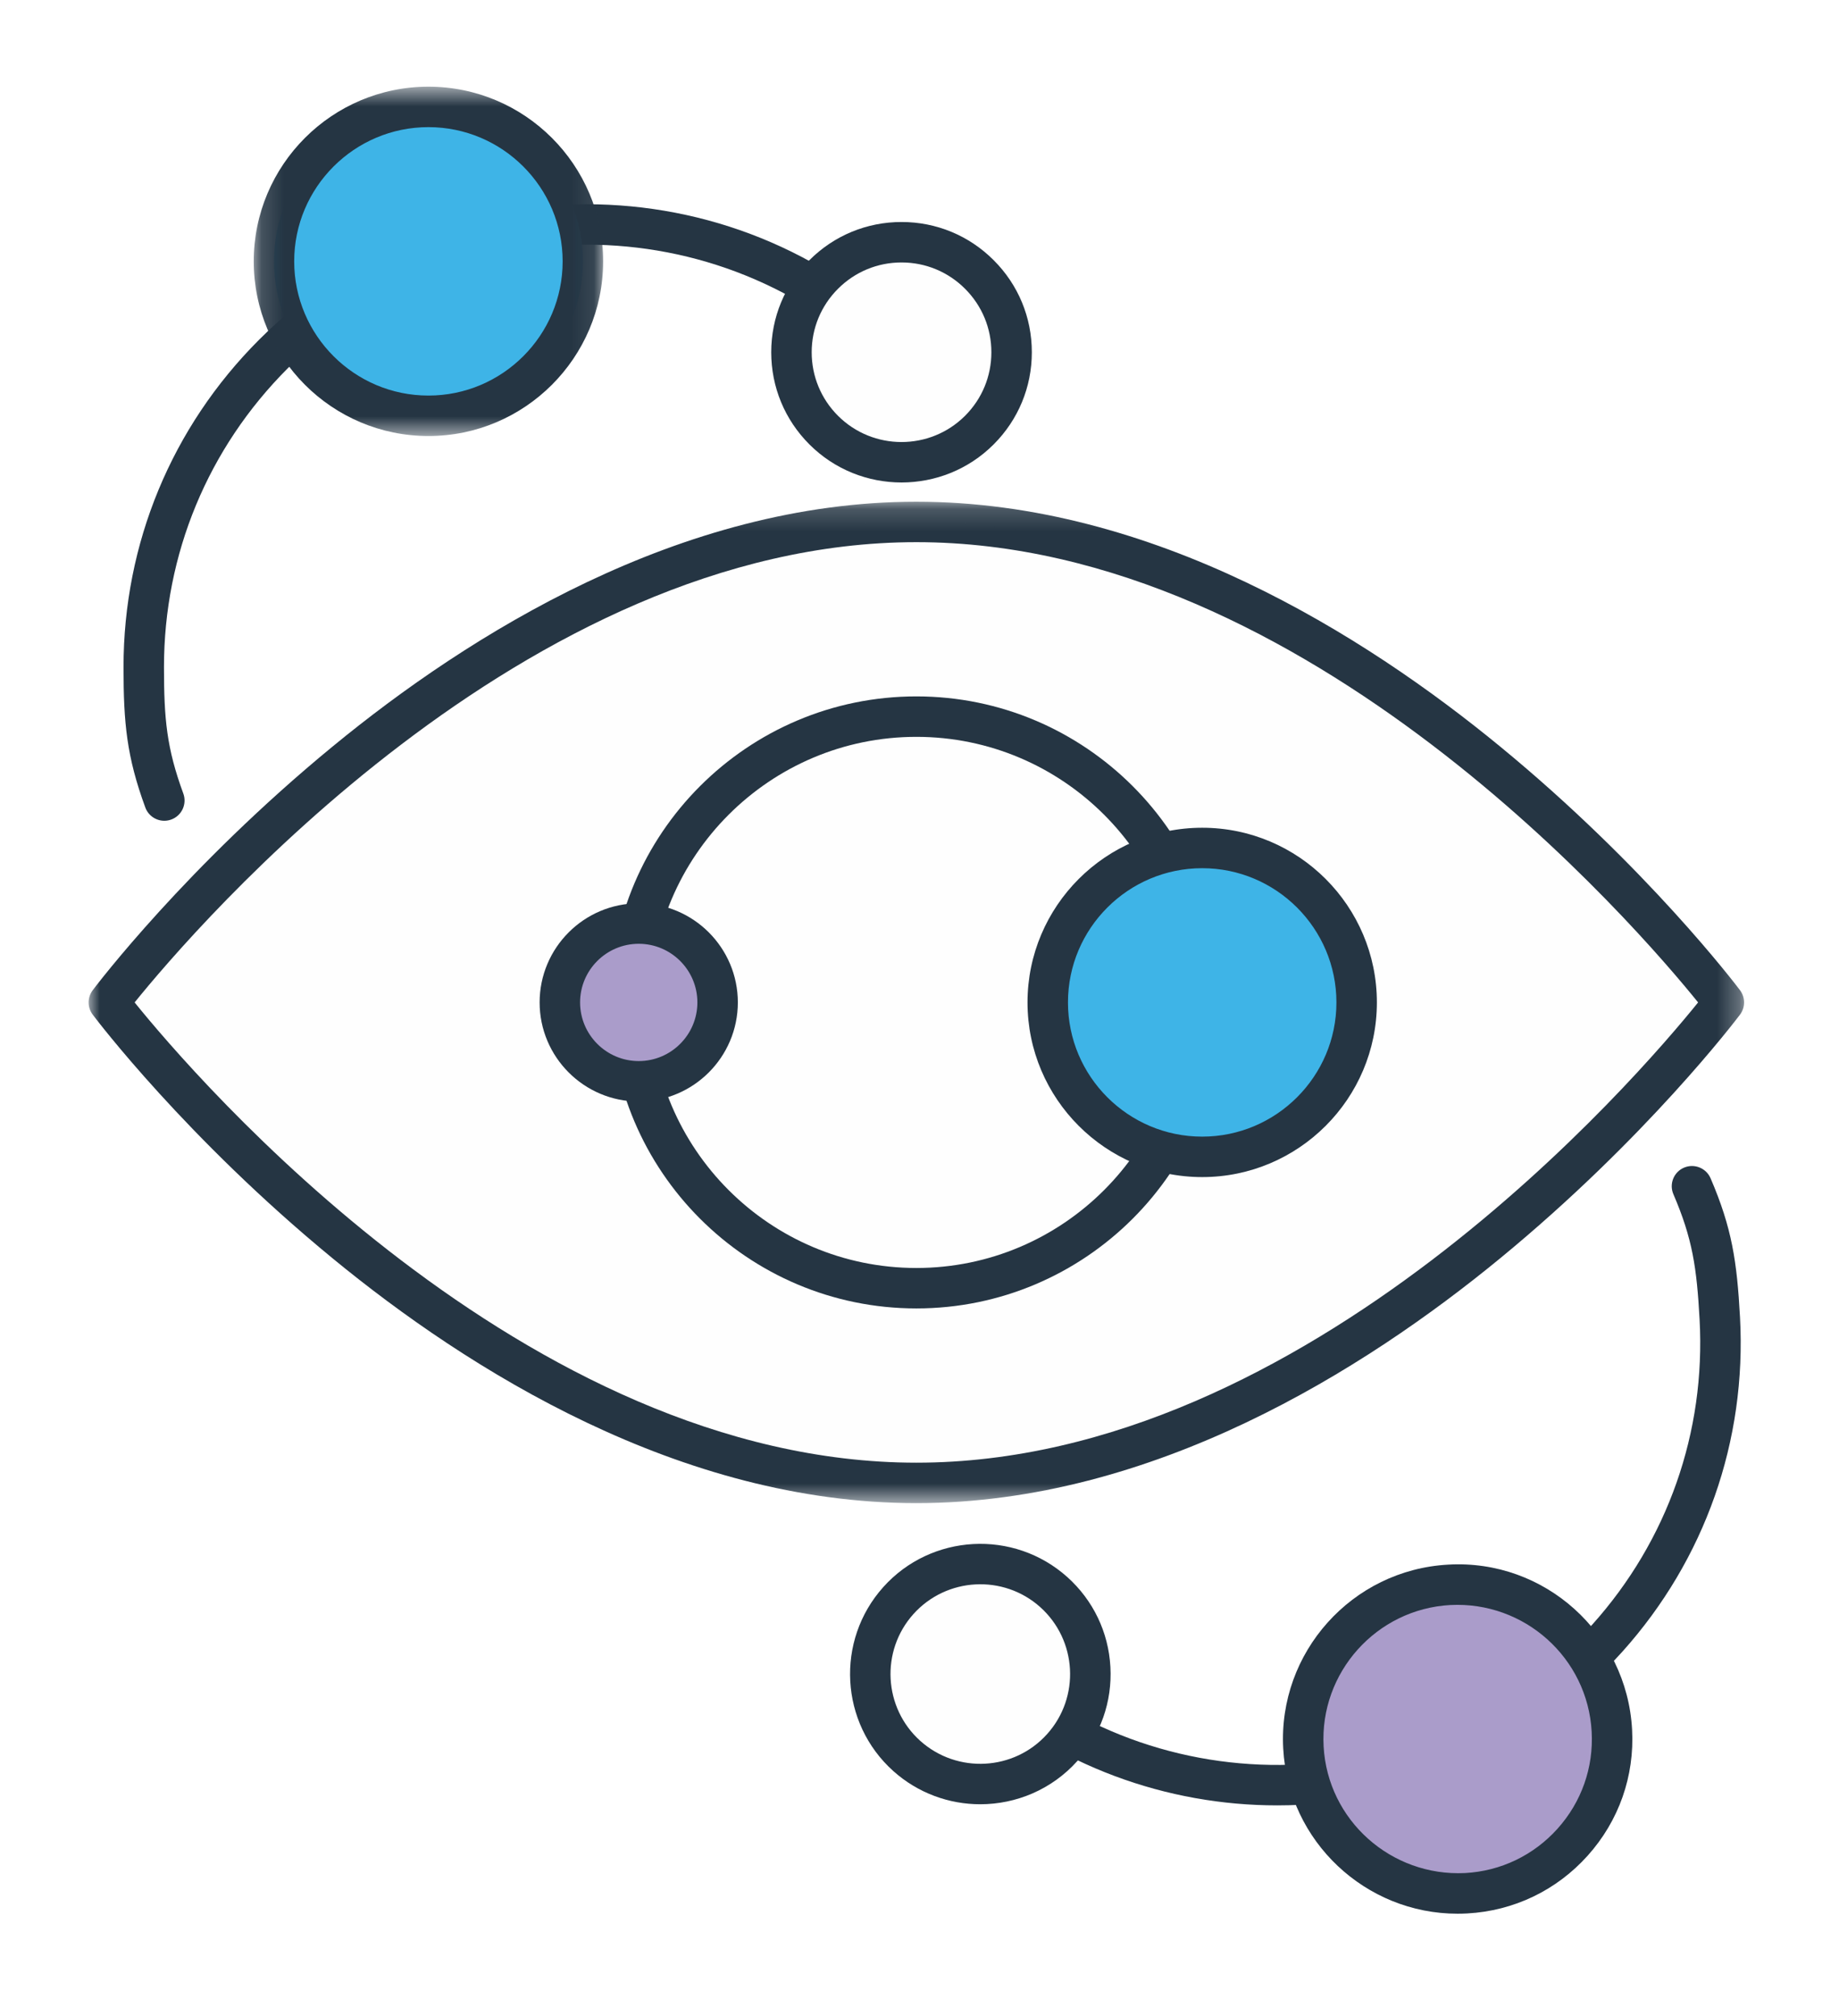
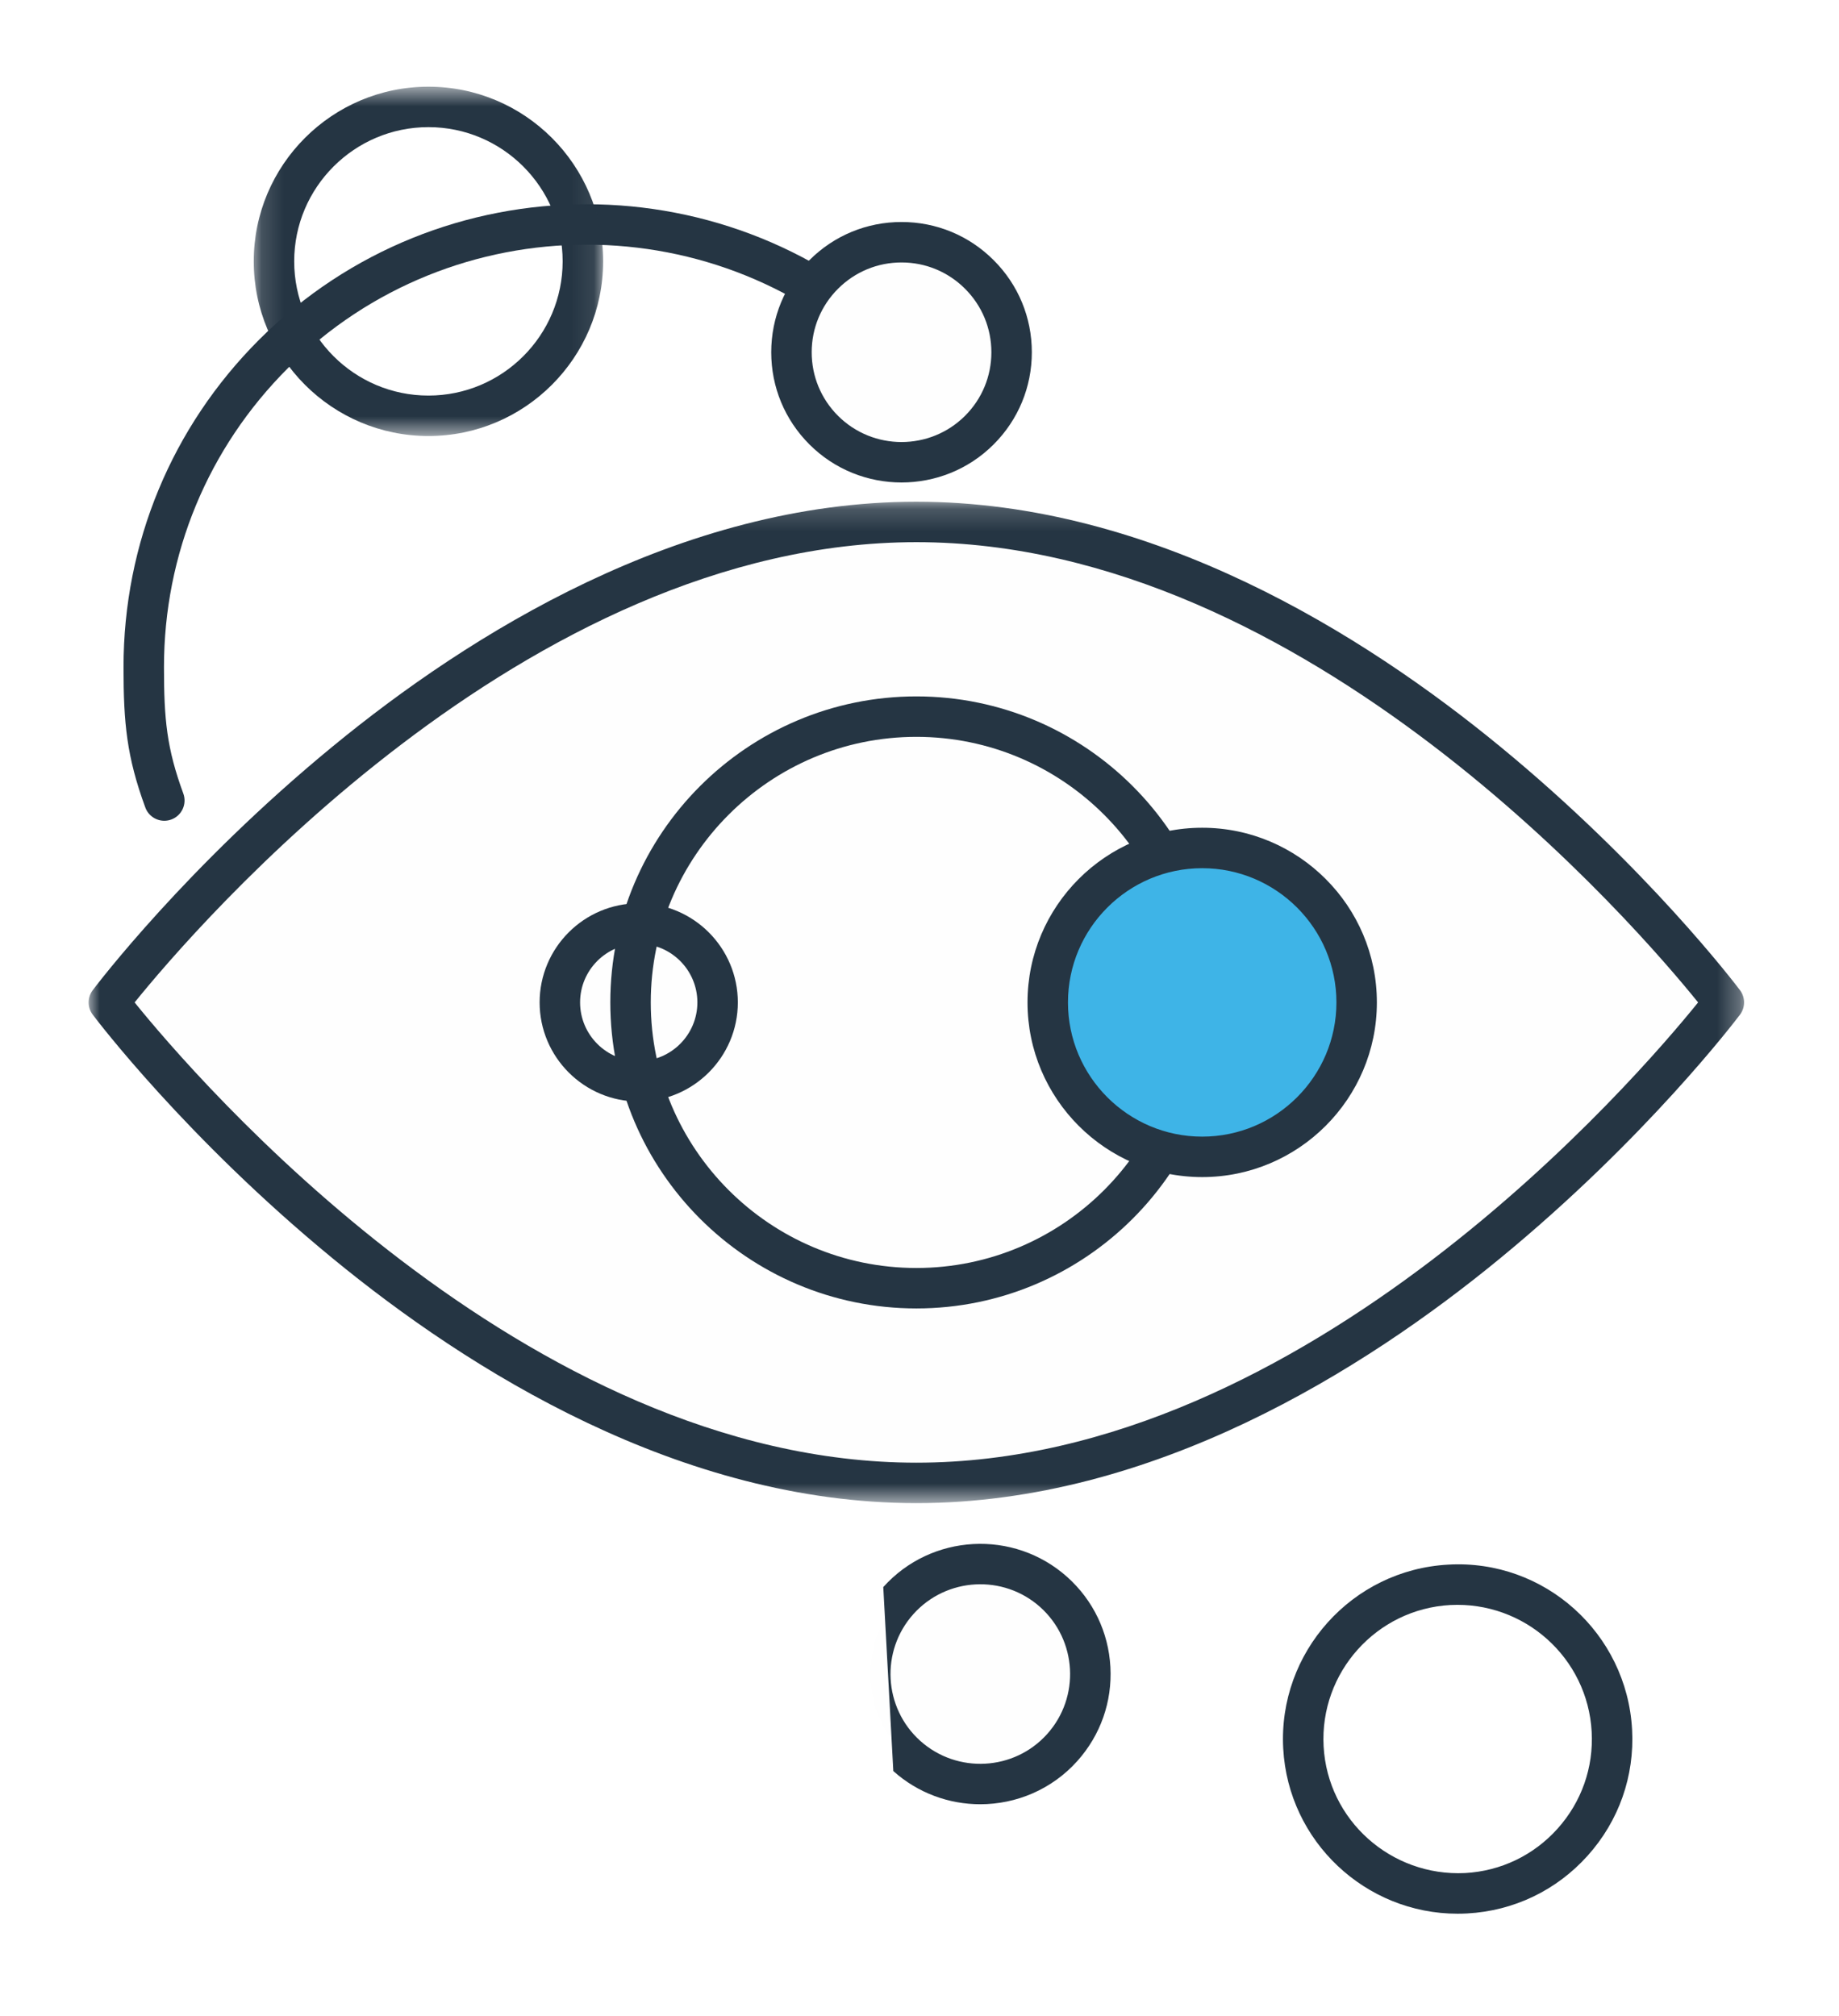
<svg xmlns="http://www.w3.org/2000/svg" xmlns:xlink="http://www.w3.org/1999/xlink" width="83px" height="91px" viewBox="0 0 83 91" version="1.1">
  <title>ace-visibility</title>
  <desc>Created with Sketch.</desc>
  <defs>
    <filter x="-14.0%" y="-12.5%" width="128.2%" height="125.0%" filterUnits="objectBoundingBox" id="filter-1">
      <feOffset dx="0" dy="1" in="SourceAlpha" result="shadowOffsetOuter1" />
      <feGaussianBlur stdDeviation="2" in="shadowOffsetOuter1" result="shadowBlurOuter1" />
      <feColorMatrix values="0 0 0 0 0.137   0 0 0 0 0.137   0 0 0 0 0.137  0 0 0 0.5 0" type="matrix" in="shadowBlurOuter1" result="shadowMatrixOuter1" />
      <feMerge>
        <feMergeNode in="shadowMatrixOuter1" />
        <feMergeNode in="SourceGraphic" />
      </feMerge>
    </filter>
    <polygon id="path-2" points="0 0.176 74.716 0.176 74.716 45.38 0 45.38" />
    <polygon id="path-4" points="0.148 0.616 15.917 0.616 15.917 16.385 0.148 16.385" />
  </defs>
  <g id="Product-Pages" stroke="none" stroke-width="1" fill="none" fill-rule="evenodd">
    <g id="Arrcus-Connected-Edge-(ACE)" transform="translate(-531, -804)">
      <g id="ace-visibility" filter="url(#filter-1)" transform="translate(535, 806)">
        <path d="M73.804,42.249 C73.804,42.249 57.487,63.938 37.359,63.938 C17.23,63.938 0.913,42.249 0.913,42.249 C0.913,42.249 17.23,20.559 37.359,20.559 C57.487,20.559 73.804,42.249 73.804,42.249" id="Fill-1" fill="#FEFEFE" />
        <g id="Group-5" transform="translate(0, 19.471)">
          <mask id="mask-3" fill="white">
            <use xlink:href="#path-2" />
          </mask>
          <g id="Clip-4" />
          <path d="M2.076,22.778 C4.775,26.122 19.702,43.554 37.359,43.554 C55.015,43.554 69.942,26.122 72.641,22.778 C69.942,19.434 55.015,2.002 37.359,2.002 C19.702,2.002 4.775,19.434 2.076,22.778 M37.359,45.38 C26.69,45.38 17.14,39.37 11.008,34.327 C4.404,28.899 0.352,23.552 0.183,23.328 C-0.061,23.002 -0.061,22.554 0.183,22.228 C0.352,22.004 4.404,16.657 11.008,11.229 C17.14,6.186 26.69,0.176 37.359,0.176 C48.027,0.176 57.576,6.186 63.708,11.229 C70.312,16.657 74.364,22.004 74.533,22.228 C74.777,22.554 74.777,23.002 74.533,23.328 C74.364,23.552 70.312,28.899 63.708,34.327 C57.576,39.37 48.027,45.38 37.359,45.38" id="Fill-3" fill="#253543" mask="url(#mask-3)" />
        </g>
        <path d="M50.259,42.249 C50.259,49.373 44.483,55.149 37.359,55.149 C30.234,55.149 24.458,49.373 24.458,42.249 C24.458,35.123 30.234,29.348 37.359,29.348 C44.483,29.348 50.259,35.123 50.259,42.249" id="Fill-6" fill="#FEFEFE" />
        <path d="M37.359,30.261 C30.748,30.261 25.371,35.638 25.371,42.249 C25.371,48.858 30.748,54.236 37.359,54.236 C43.969,54.236 49.346,48.858 49.346,42.249 C49.346,35.638 43.969,30.261 37.359,30.261 M37.359,56.062 C29.742,56.062 23.545,49.866 23.545,42.249 C23.545,34.631 29.742,28.435 37.359,28.435 C44.975,28.435 51.172,34.631 51.172,42.249 C51.172,49.866 44.975,56.062 37.359,56.062" id="Fill-8" fill="#253543" />
        <path d="M3.416,34.049 C3.044,34.049 2.694,33.82 2.559,33.451 C1.717,31.154 1.575,29.639 1.575,27.112 C1.575,21.529 3.749,16.28 7.697,12.332 C15.847,4.182 29.108,4.182 37.259,12.332 C37.616,12.688 37.616,13.266 37.259,13.623 C36.902,13.98 36.324,13.98 35.968,13.623 C28.53,6.184 16.426,6.184 8.989,13.623 C5.385,17.226 3.401,22.016 3.401,27.112 C3.401,29.461 3.522,30.772 4.274,32.821 C4.447,33.295 4.204,33.82 3.73,33.993 C3.627,34.031 3.52,34.049 3.416,34.049" id="Fill-10" fill="#253543" />
        <path d="M40.202,16.414 C38.261,18.354 35.117,18.354 33.177,16.414 C31.236,14.474 31.236,11.329 33.177,9.389 C35.117,7.449 38.261,7.449 40.202,9.389 C42.142,11.329 42.142,14.474 40.202,16.414" id="Fill-12" fill="#FEFEFE" />
        <path d="M36.689,8.847 C35.606,8.847 34.588,9.269 33.822,10.035 C33.056,10.801 32.634,11.818 32.634,12.901 C32.634,13.985 33.056,15.003 33.822,15.769 C35.404,17.349 37.976,17.347 39.556,15.769 C40.322,15.003 40.744,13.985 40.744,12.901 C40.744,11.818 40.322,10.801 39.556,10.035 C38.79,9.269 37.772,8.847 36.689,8.847 L36.689,8.847 Z M36.689,18.779 C35.183,18.779 33.677,18.207 32.531,17.06 C31.42,15.949 30.808,14.472 30.808,12.901 C30.808,11.33 31.42,9.853 32.531,8.744 C33.641,7.633 35.119,7.021 36.689,7.021 C38.26,7.021 39.737,7.633 40.847,8.744 C41.958,9.853 42.57,11.33 42.57,12.901 C42.57,14.472 41.958,15.949 40.847,17.06 C39.701,18.207 38.195,18.779 36.689,18.779 L36.689,18.779 Z" id="Fill-14" fill="#253543" />
-         <path d="M22.308,8.797 C22.308,12.647 19.187,15.769 15.337,15.769 C11.487,15.769 8.365,12.647 8.365,8.797 C8.365,4.947 11.487,1.826 15.337,1.826 C19.187,1.826 22.308,4.947 22.308,8.797" id="Fill-16" fill="#3EB4E7" />
        <g id="Group-20" transform="translate(7.304, 0.297)">
          <mask id="mask-5" fill="white">
            <use xlink:href="#path-4" />
          </mask>
          <g id="Clip-19" />
          <path d="M8.032,2.442 C4.692,2.442 1.974,5.16 1.974,8.5 C1.974,11.841 4.692,14.559 8.032,14.559 C11.373,14.559 14.09,11.841 14.09,8.5 C14.09,5.16 11.373,2.442 8.032,2.442 M8.032,16.385 C3.684,16.385 0.148,12.847 0.148,8.5 C0.148,4.153 3.684,0.616 8.032,0.616 C12.38,0.616 15.917,4.153 15.917,8.5 C15.917,12.847 12.38,16.385 8.032,16.385" id="Fill-18" fill="#253543" mask="url(#mask-5)" />
        </g>
-         <path d="M53.648,78.494 C48.677,78.494 43.69,76.736 39.705,73.165 C39.33,72.829 39.299,72.252 39.635,71.875 C39.971,71.5 40.549,71.467 40.924,71.806 C48.757,78.826 60.842,78.168 67.864,70.334 C71.266,66.541 72.986,61.648 72.708,56.561 C72.579,54.214 72.387,52.911 71.526,50.907 C71.326,50.444 71.54,49.907 72.003,49.708 C72.466,49.509 73.003,49.722 73.203,50.185 C74.169,52.432 74.394,53.937 74.532,56.461 C74.836,62.036 72.951,67.396 69.224,71.554 C65.102,76.152 59.386,78.494 53.648,78.494" id="Fill-21" fill="#253543" />
        <path d="M36.545,69.25 C38.376,67.207 41.516,67.035 43.56,68.866 C45.602,70.698 45.774,73.838 43.943,75.882 C42.112,77.924 38.971,78.095 36.927,76.264 C34.885,74.433 34.714,71.292 36.545,69.25" id="Fill-23" fill="#FEFEFE" />
-         <path d="M37.225,69.859 C35.733,71.523 35.873,74.092 37.537,75.584 C39.203,77.075 41.771,76.938 43.263,75.272 C44.756,73.607 44.615,71.039 42.95,69.545 C41.287,68.055 38.717,68.195 37.225,69.859 L37.225,69.859 Z M40.241,78.443 C38.843,78.443 37.439,77.948 36.318,76.945 C33.904,74.78 33.701,71.055 35.865,68.641 L35.865,68.64 C38.029,66.227 41.754,66.024 44.169,68.186 C45.339,69.235 46.03,70.677 46.116,72.244 C46.202,73.814 45.671,75.321 44.623,76.492 C43.464,77.785 41.856,78.443 40.241,78.443 L40.241,78.443 Z" id="Fill-25" fill="#253543" />
-         <path d="M54.828,75.88 C54.618,72.035 57.564,68.748 61.409,68.538 C65.253,68.328 68.54,71.274 68.75,75.119 C68.96,78.963 66.012,82.251 62.168,82.46 C58.325,82.67 55.038,79.724 54.828,75.88" id="Fill-27" fill="#AA9CCA" />
+         <path d="M37.225,69.859 C35.733,71.523 35.873,74.092 37.537,75.584 C39.203,77.075 41.771,76.938 43.263,75.272 C44.756,73.607 44.615,71.039 42.95,69.545 C41.287,68.055 38.717,68.195 37.225,69.859 L37.225,69.859 Z M40.241,78.443 C38.843,78.443 37.439,77.948 36.318,76.945 L35.865,68.64 C38.029,66.227 41.754,66.024 44.169,68.186 C45.339,69.235 46.03,70.677 46.116,72.244 C46.202,73.814 45.671,75.321 44.623,76.492 C43.464,77.785 41.856,78.443 40.241,78.443 L40.241,78.443 Z" id="Fill-25" fill="#253543" />
        <path d="M55.739,75.83 C55.921,79.164 58.782,81.71 62.119,81.549 C63.735,81.461 65.22,80.748 66.3,79.543 C67.38,78.338 67.926,76.785 67.837,75.169 C67.656,71.834 64.798,69.277 61.458,69.45 C58.122,69.632 55.557,72.495 55.739,75.83 M61.785,83.384 C57.631,83.384 54.145,80.125 53.916,75.929 C53.679,71.589 57.018,67.864 61.358,67.627 C65.713,67.372 69.424,70.73 69.661,75.069 C69.777,77.172 69.065,79.194 67.659,80.761 C66.253,82.33 64.321,83.258 62.218,83.372 C62.073,83.38 61.928,83.384 61.785,83.384" id="Fill-29" fill="#253543" />
        <path d="M57.23,42.249 C57.23,46.099 54.109,49.22 50.259,49.22 C46.409,49.22 43.288,46.099 43.288,42.249 C43.288,38.398 46.409,35.277 50.259,35.277 C54.109,35.277 57.23,38.398 57.23,42.249" id="Fill-31" fill="#3EB4E7" />
        <path d="M50.259,36.19 C46.918,36.19 44.201,38.908 44.201,42.249 C44.201,45.589 46.918,48.307 50.259,48.307 C53.599,48.307 56.317,45.589 56.317,42.249 C56.317,38.908 53.599,36.19 50.259,36.19 M50.259,50.133 C45.911,50.133 42.375,46.595 42.375,42.249 C42.375,37.901 45.911,34.364 50.259,34.364 C54.606,34.364 58.143,37.901 58.143,42.249 C58.143,46.595 54.606,50.133 50.259,50.133" id="Fill-33" fill="#253543" />
-         <path d="M28.388,42.249 C28.388,44.215 26.794,45.809 24.828,45.809 C22.862,45.809 21.267,44.215 21.267,42.249 C21.267,40.283 22.862,38.689 24.828,38.689 C26.794,38.689 28.388,40.283 28.388,42.249" id="Fill-35" fill="#AA9CCA" />
        <path d="M24.828,39.602 C23.368,39.602 22.181,40.789 22.181,42.248 C22.181,43.708 23.368,44.896 24.828,44.896 C26.288,44.896 27.475,43.708 27.475,42.248 C27.475,40.789 26.288,39.602 24.828,39.602 M24.828,46.722 C22.361,46.722 20.355,44.715 20.355,42.248 C20.355,39.782 22.361,37.775 24.828,37.775 C27.295,37.775 29.301,39.782 29.301,42.248 C29.301,44.715 27.295,46.722 24.828,46.722" id="Fill-37" fill="#253543" />
      </g>
    </g>
  </g>
</svg>